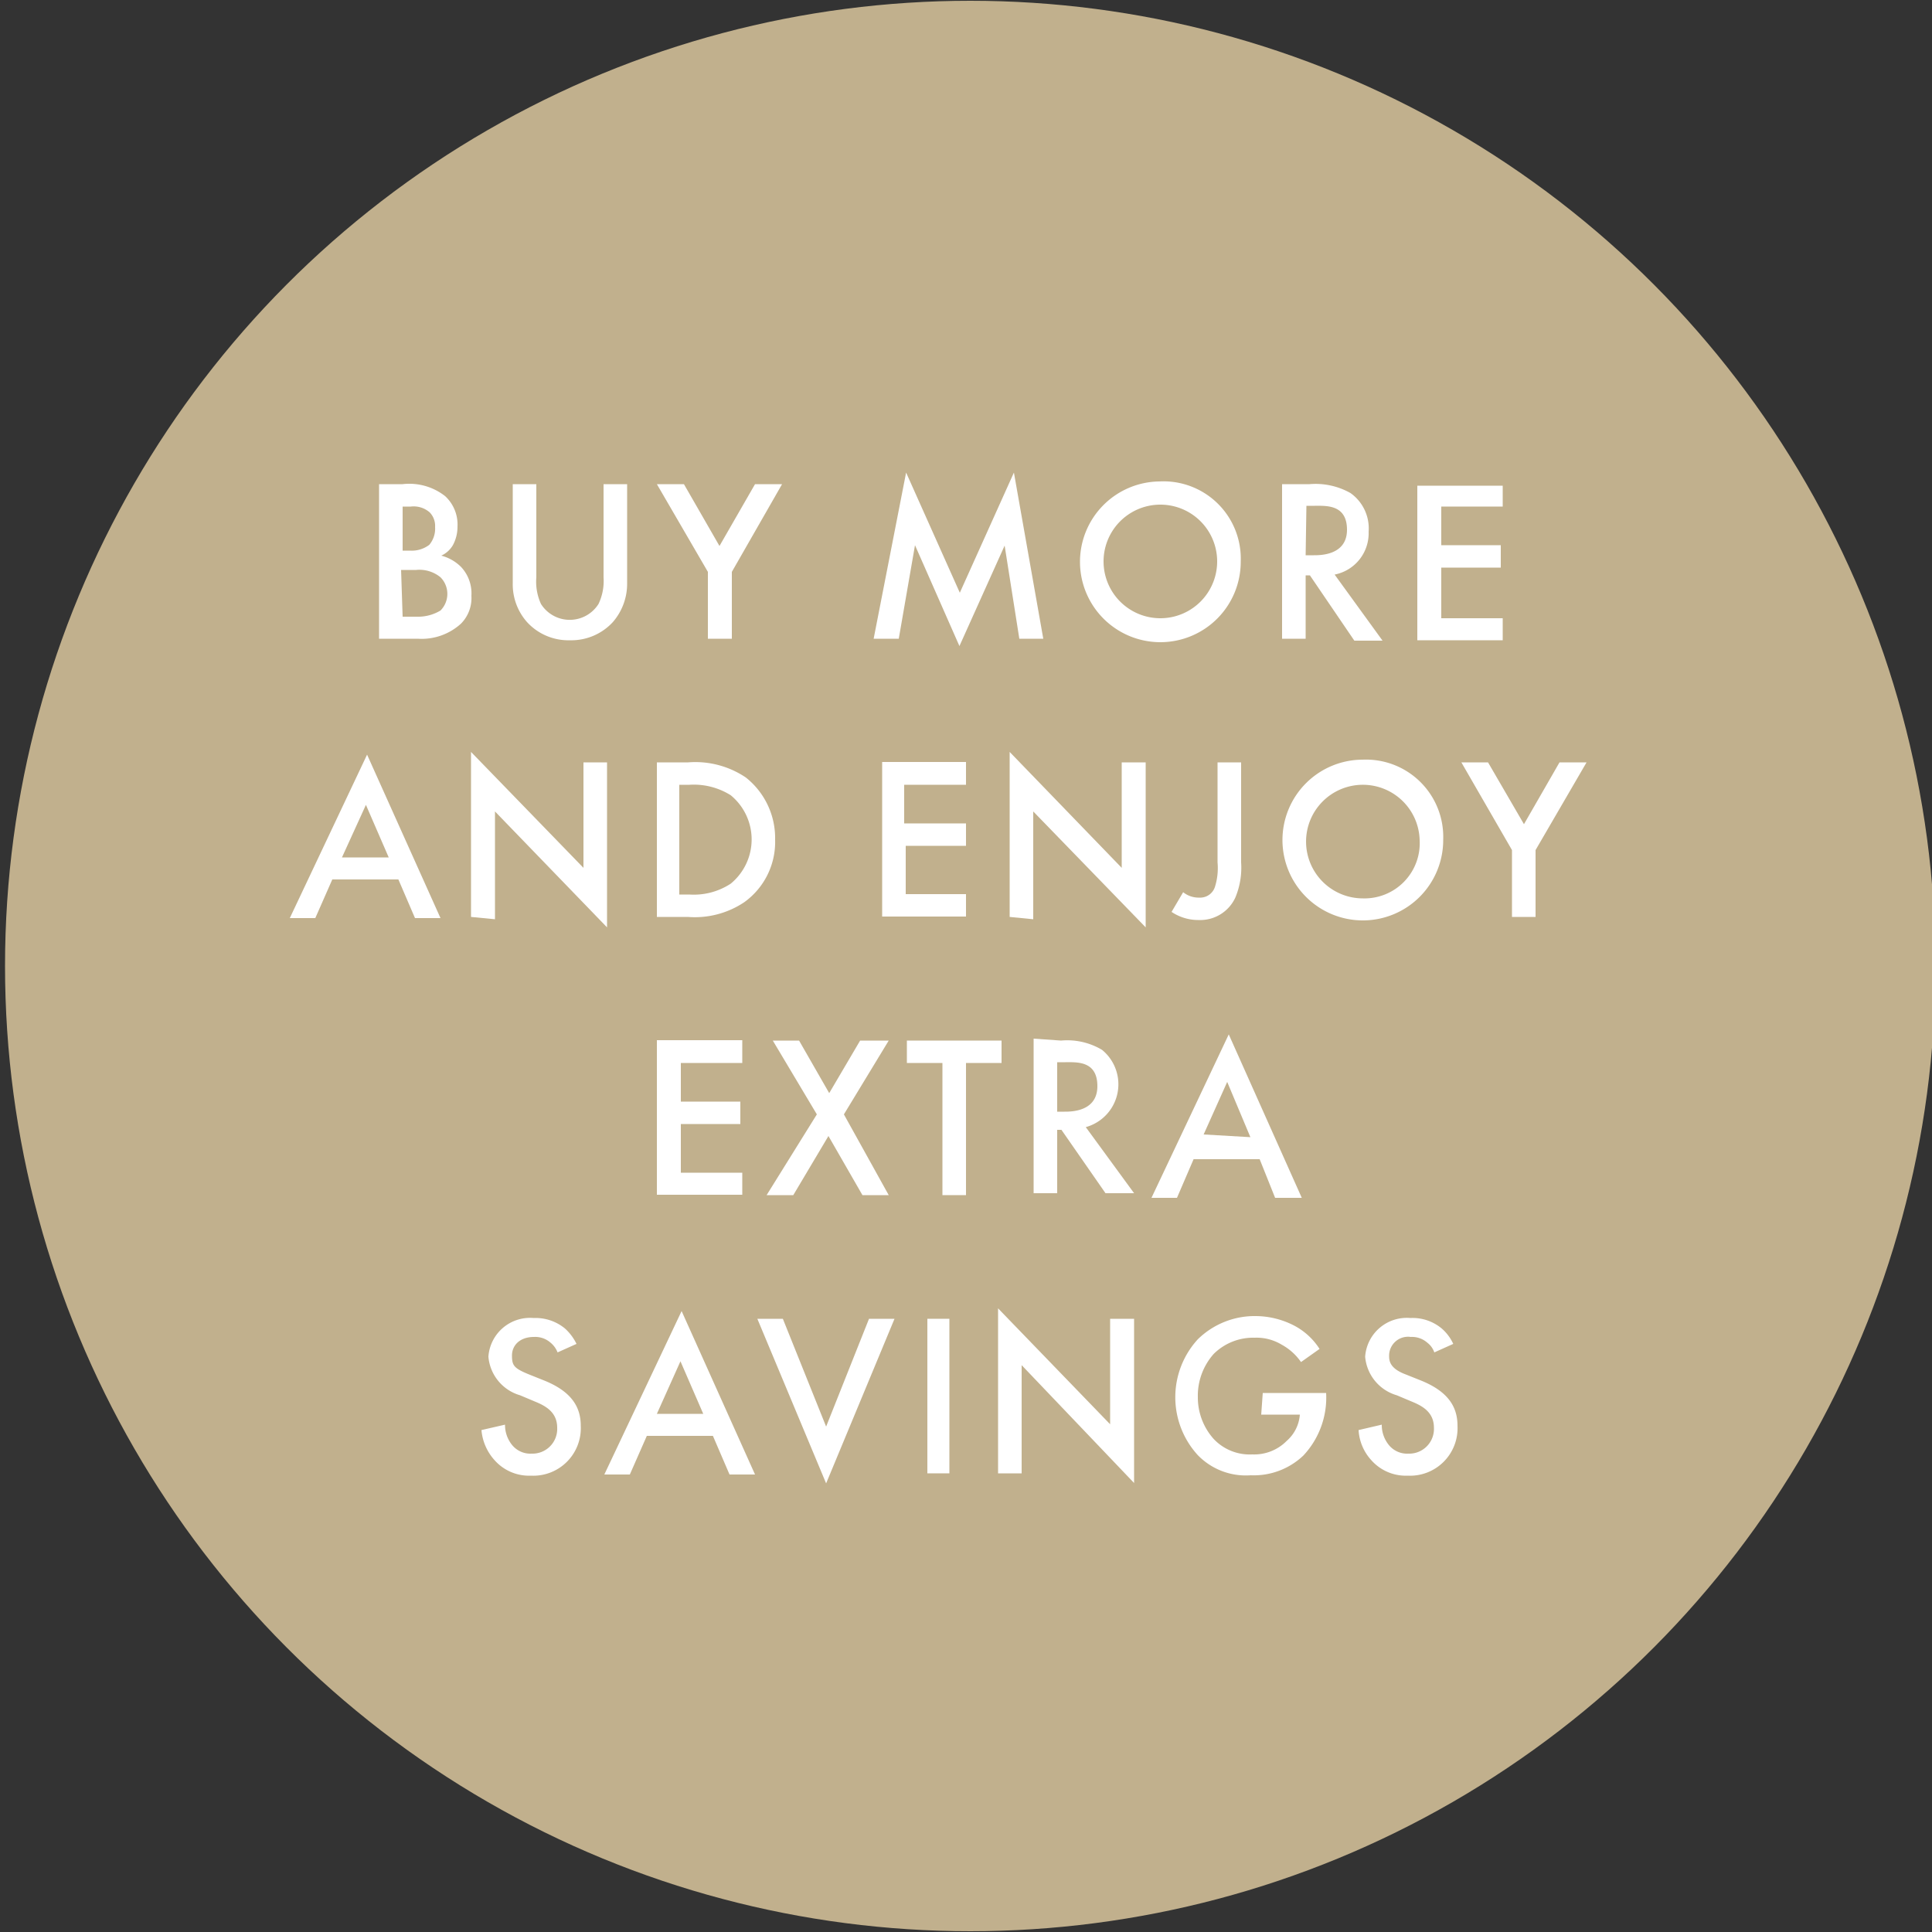
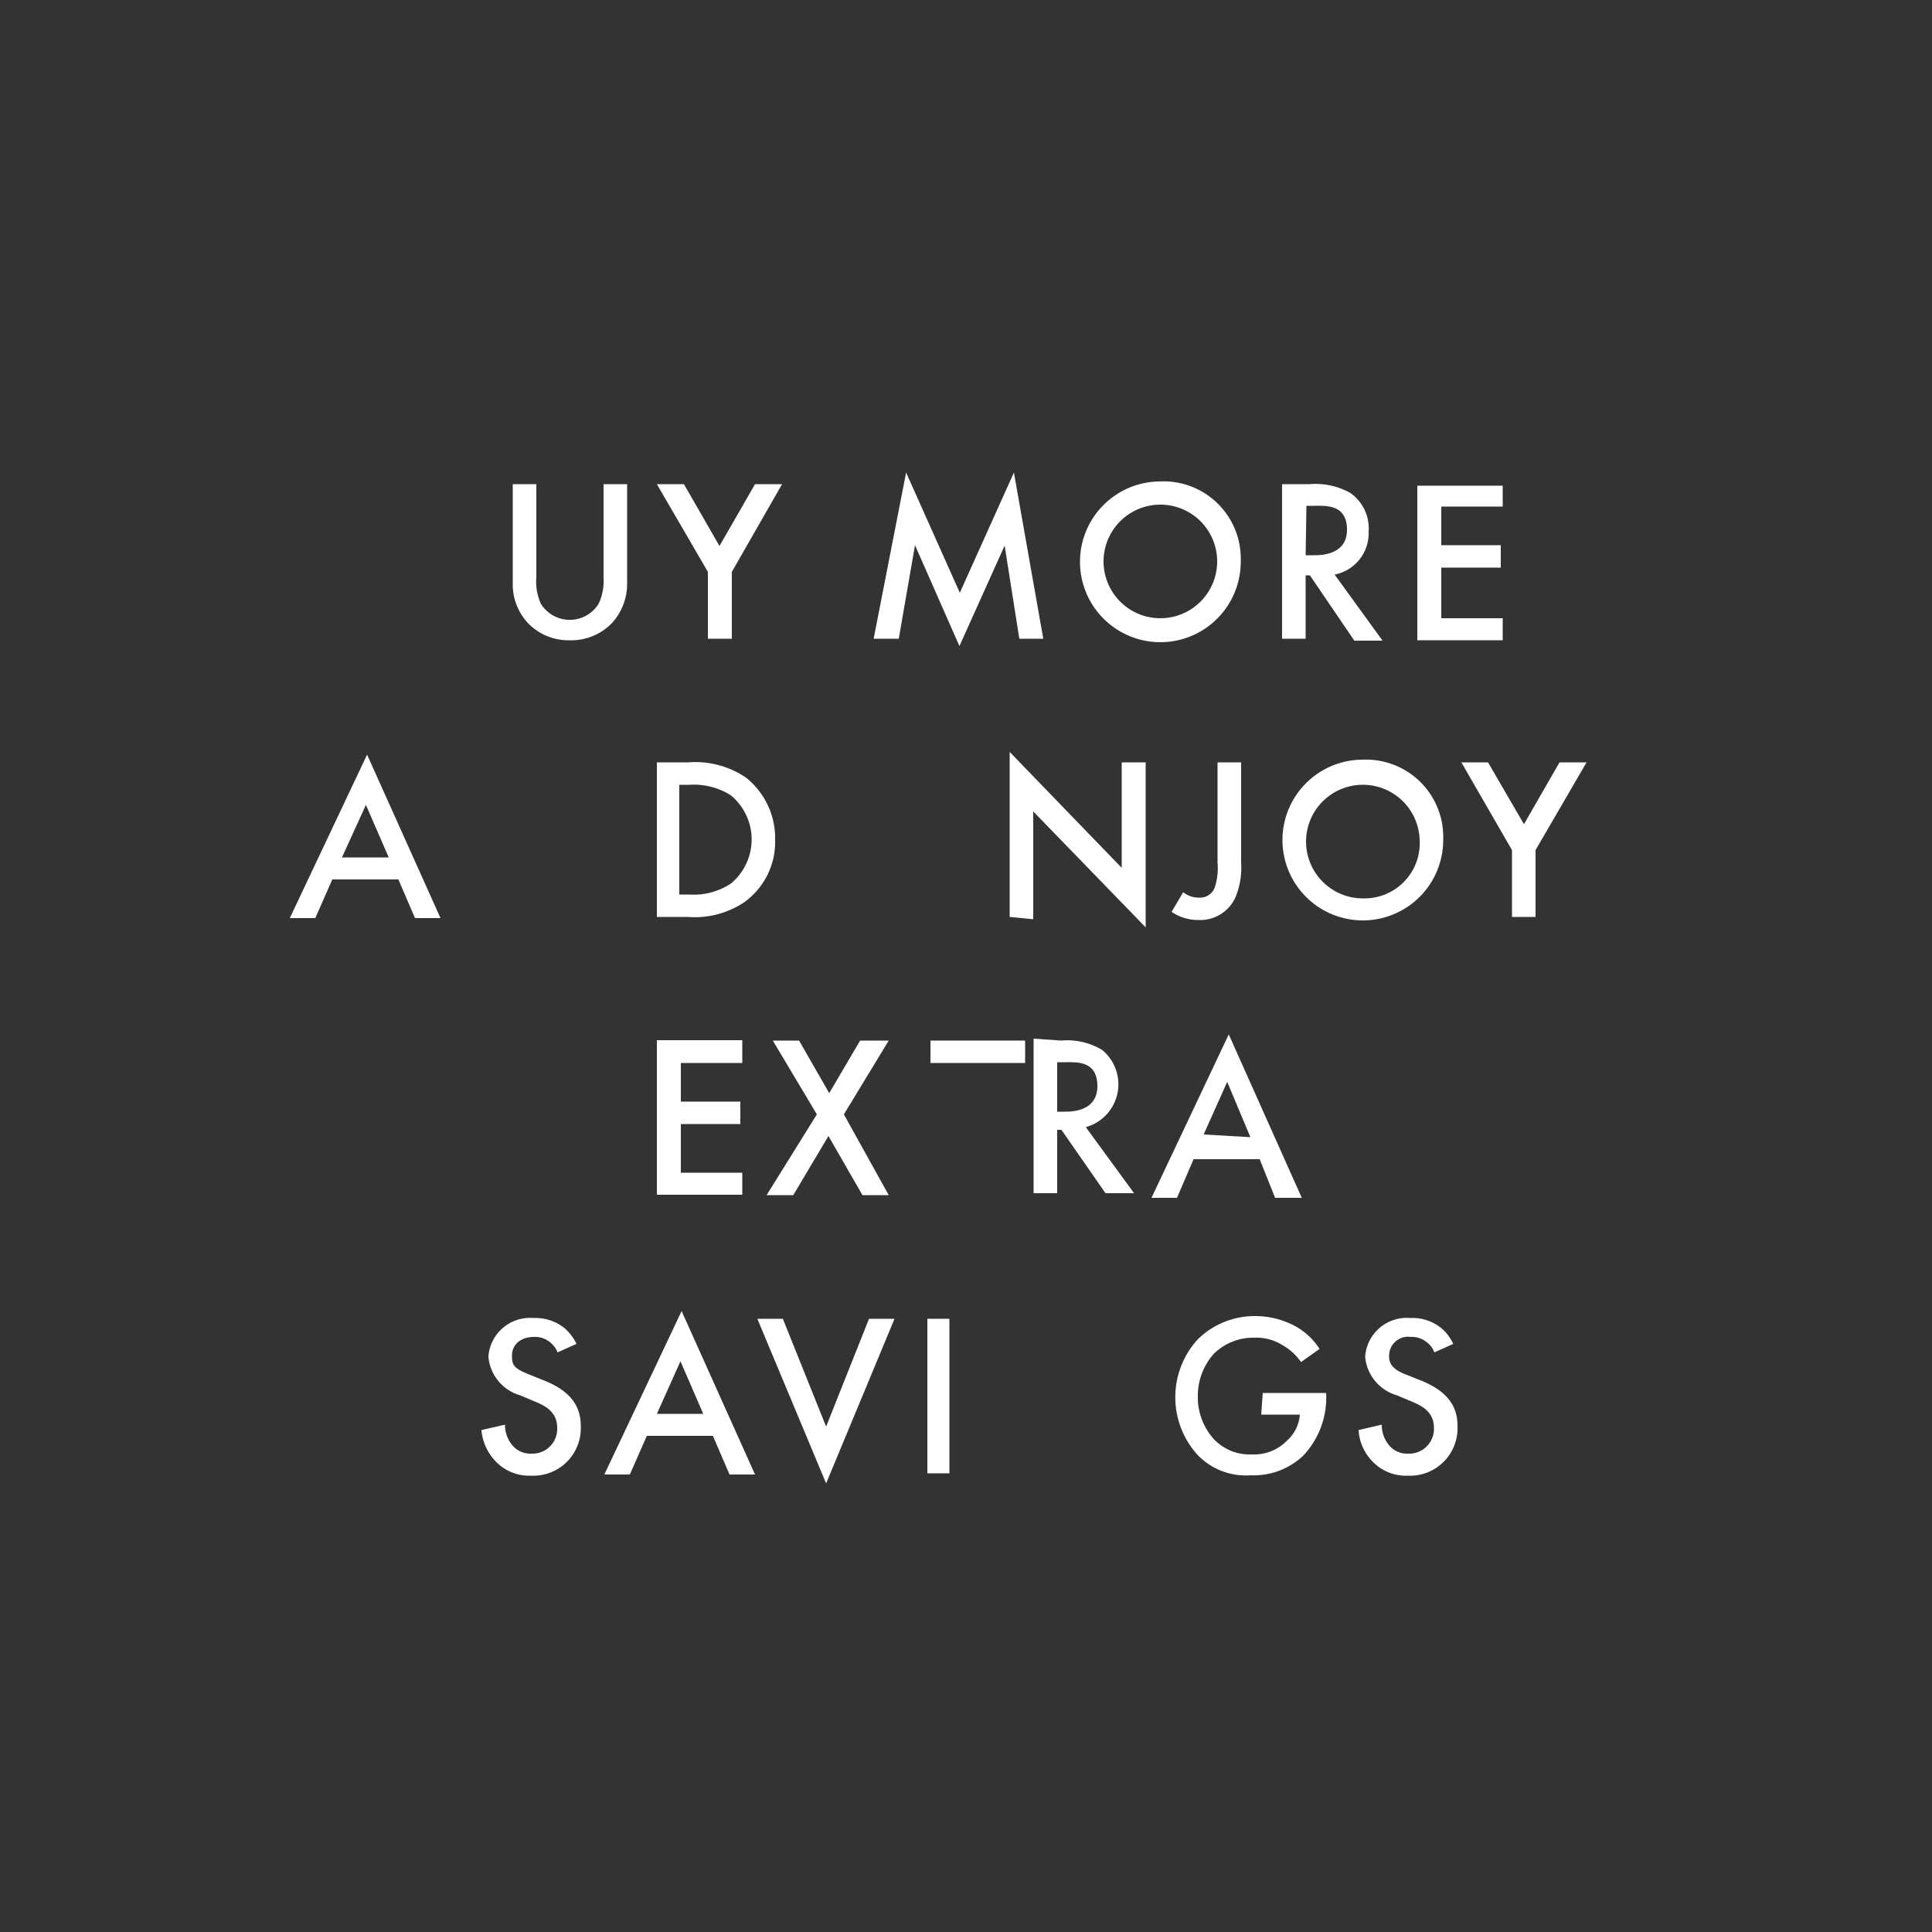
<svg xmlns="http://www.w3.org/2000/svg" id="Layer_1" data-name="Layer 1" viewBox="0 0 50 50">
  <rect x="0" y="0" width="50" height="50" fill="#333333" stroke="none" />
  <defs>
    <style>.cls-1{fill:#c1b08d;}.cls-2{fill:#fff;}</style>
  </defs>
  <title>Artboard 46 copy 2</title>
-   <circle class="cls-1" cx="25.11" cy="25" r="24.98" />
-   <path class="cls-2" d="M10.42,12.53a1.5,1.5,0,0,1,1.1.31,1,1,0,0,1,.32.79,1,1,0,0,1-.12.48.67.67,0,0,1-.3.27,1.13,1.13,0,0,1,.51.29,1,1,0,0,1,.27.75.94.94,0,0,1-.27.72,1.51,1.51,0,0,1-1.12.39h-1v-4Zm0,1.72h.19a.75.75,0,0,0,.5-.15.65.65,0,0,0,.15-.46.5.5,0,0,0-.14-.38.63.63,0,0,0-.49-.15h-.21Zm0,1.71h.37a1.12,1.12,0,0,0,.61-.16.61.61,0,0,0,0-.86.86.86,0,0,0-.63-.19h-.39Z" />
  <path class="cls-2" d="M13.88,12.53v2.41a1.39,1.39,0,0,0,.12.69.88.88,0,0,0,1.49,0,1.39,1.39,0,0,0,.13-.69V12.53h.61V15.1a1.51,1.51,0,0,1-.37,1,1.46,1.46,0,0,1-1.11.47,1.45,1.45,0,0,1-1.11-.47,1.47,1.47,0,0,1-.37-1V12.53Z" />
  <path class="cls-2" d="M18.32,14.8,17,12.53h.7l.92,1.6.92-1.6h.7L18.94,14.8v1.73h-.62Z" />
  <path class="cls-2" d="M22.61,16.53l.84-4.3,1.39,3.11,1.4-3.11.76,4.3h-.62L26,14.12l-1.17,2.6-1.15-2.61-.42,2.42Z" />
  <path class="cls-2" d="M32.11,14.53A2.08,2.08,0,1,1,30,12.46,2,2,0,0,1,32.11,14.53Zm-.61,0a1.47,1.47,0,1,0-2.94,0,1.47,1.47,0,1,0,2.94,0Z" />
  <path class="cls-2" d="M33.89,12.53a1.84,1.84,0,0,1,1.06.23,1.12,1.12,0,0,1,.47,1,1.09,1.09,0,0,1-.88,1.11l1.24,1.71h-.73L33.9,14.89h-.11v1.64h-.61v-4Zm-.1,1.84H34c.17,0,.86,0,.86-.66s-.54-.62-.84-.62h-.21Z" />
  <path class="cls-2" d="M38.89,13.11H37.3v1h1.54v.58H37.3V16h1.59v.57H36.68v-4h2.21Z" />
  <path class="cls-2" d="M10.31,22.76H8.6l-.44,1H7.5l2-4.23,1.9,4.23h-.66Zm-.25-.57-.59-1.36-.62,1.36Z" />
-   <path class="cls-2" d="M12.19,23.73V19.46l2.91,3V19.73h.61V24l-2.9-3v2.79Z" />
  <path class="cls-2" d="M17.81,19.73a2.34,2.34,0,0,1,1.49.39,2,2,0,0,1,.76,1.61,1.92,1.92,0,0,1-.8,1.62,2.3,2.3,0,0,1-1.46.38H17v-4Zm-.23,3.42h.26a1.74,1.74,0,0,0,1.07-.28,1.48,1.48,0,0,0,0-2.29,1.8,1.8,0,0,0-1.07-.27h-.26Z" />
-   <path class="cls-2" d="M25,20.31h-1.6v1H25v.58H23.44v1.25H25v.58H22.83v-4H25Z" />
  <path class="cls-2" d="M26.13,23.73V19.46l2.9,3V19.73h.62V24l-2.91-3v2.79Z" />
  <path class="cls-2" d="M32.12,19.73v2.59a2,2,0,0,1-.15.91,1,1,0,0,1-.94.58,1.24,1.24,0,0,1-.71-.21l.3-.51a.64.64,0,0,0,.42.14.4.4,0,0,0,.4-.27,1.62,1.62,0,0,0,.07-.64V19.73Z" />
  <path class="cls-2" d="M37.35,21.73a2.08,2.08,0,1,1-2.08-2.07A2,2,0,0,1,37.35,21.73Zm-.61,0a1.47,1.47,0,1,0-1.47,1.52A1.43,1.43,0,0,0,36.74,21.73Z" />
  <path class="cls-2" d="M39.13,22l-1.31-2.27h.69l.93,1.6.92-1.6h.7L39.74,22v1.73h-.61Z" />
  <path class="cls-2" d="M19.21,27.51H17.62v1h1.54v.58H17.62v1.26h1.59v.57H17v-4h2.21Z" />
  <path class="cls-2" d="M21.14,28.84,20,26.93h.68l.78,1.36.8-1.36H23l-1.16,1.91L23,30.93h-.68l-.88-1.53-.91,1.53h-.69Z" />
-   <path class="cls-2" d="M25,27.51v3.42h-.61V27.51h-.92v-.58h2.45v.58Z" />
+   <path class="cls-2" d="M25,27.51v3.42V27.51h-.92v-.58h2.45v.58Z" />
  <path class="cls-2" d="M27.46,26.93a1.76,1.76,0,0,1,1.06.24,1.15,1.15,0,0,1-.42,2l1.25,1.71h-.74l-1.14-1.64h-.11v1.64h-.61v-4Zm-.1,1.84h.19c.17,0,.85,0,.85-.66s-.53-.62-.83-.62h-.21Z" />
  <path class="cls-2" d="M32.6,30H30.89l-.43,1H29.8l2-4.23,1.89,4.23H33Zm-.24-.57L31.76,28l-.61,1.36Z" />
  <path class="cls-2" d="M14.43,35a.61.61,0,0,0-.18-.25.6.6,0,0,0-.43-.15c-.37,0-.57.22-.57.48s.05.33.44.49l.4.16c.74.3.94.72.94,1.17a1.23,1.23,0,0,1-1.29,1.29,1.19,1.19,0,0,1-.94-.4,1.33,1.33,0,0,1-.34-.78l.61-.14a.82.82,0,0,0,.17.51.61.61,0,0,0,.52.24.64.64,0,0,0,.66-.67c0-.41-.31-.57-.58-.68l-.38-.16a1.14,1.14,0,0,1-.82-1,1.08,1.08,0,0,1,1.17-1,1.2,1.2,0,0,1,.81.27,1.31,1.31,0,0,1,.3.4Z" />
  <path class="cls-2" d="M18.45,37.16H16.74l-.44,1h-.66l2-4.23,1.9,4.23h-.66Zm-.25-.57-.59-1.36L17,36.59Z" />
  <path class="cls-2" d="M20.26,34.13l1.12,2.79,1.11-2.79h.66l-1.77,4.26L19.6,34.13Z" />
  <path class="cls-2" d="M24.57,34.13v4H24v-4Z" />
-   <path class="cls-2" d="M25.83,38.13V33.86l2.9,3V34.13h.62v4.25l-2.91-3.05v2.8Z" />
  <path class="cls-2" d="M32.68,36.05h1.64v0a2.19,2.19,0,0,1-.59,1.62,1.86,1.86,0,0,1-1.36.51A1.73,1.73,0,0,1,31,37.66a2.22,2.22,0,0,1,0-3,2.1,2.1,0,0,1,1.5-.6,2.19,2.19,0,0,1,1,.25,1.74,1.74,0,0,1,.65.6l-.48.34a1.45,1.45,0,0,0-.5-.45,1.26,1.26,0,0,0-.7-.18,1.45,1.45,0,0,0-1.06.42A1.63,1.63,0,0,0,31,36.16a1.61,1.61,0,0,0,.41,1.08,1.28,1.28,0,0,0,1,.4,1.18,1.18,0,0,0,.89-.35,1,1,0,0,0,.34-.68h-1Z" />
  <path class="cls-2" d="M37.12,35a.53.53,0,0,0-.18-.25.6.6,0,0,0-.43-.15.49.49,0,0,0-.56.48c0,.12,0,.33.43.49l.4.16c.74.3.94.72.94,1.17a1.23,1.23,0,0,1-1.29,1.29,1.19,1.19,0,0,1-.94-.4,1.26,1.26,0,0,1-.33-.78l.6-.14a.82.82,0,0,0,.17.51.61.61,0,0,0,.52.24.64.64,0,0,0,.66-.67c0-.41-.31-.57-.58-.68l-.38-.16a1.14,1.14,0,0,1-.82-1,1.08,1.08,0,0,1,1.17-1,1.18,1.18,0,0,1,.81.27,1.17,1.17,0,0,1,.3.4Z" />
</svg>